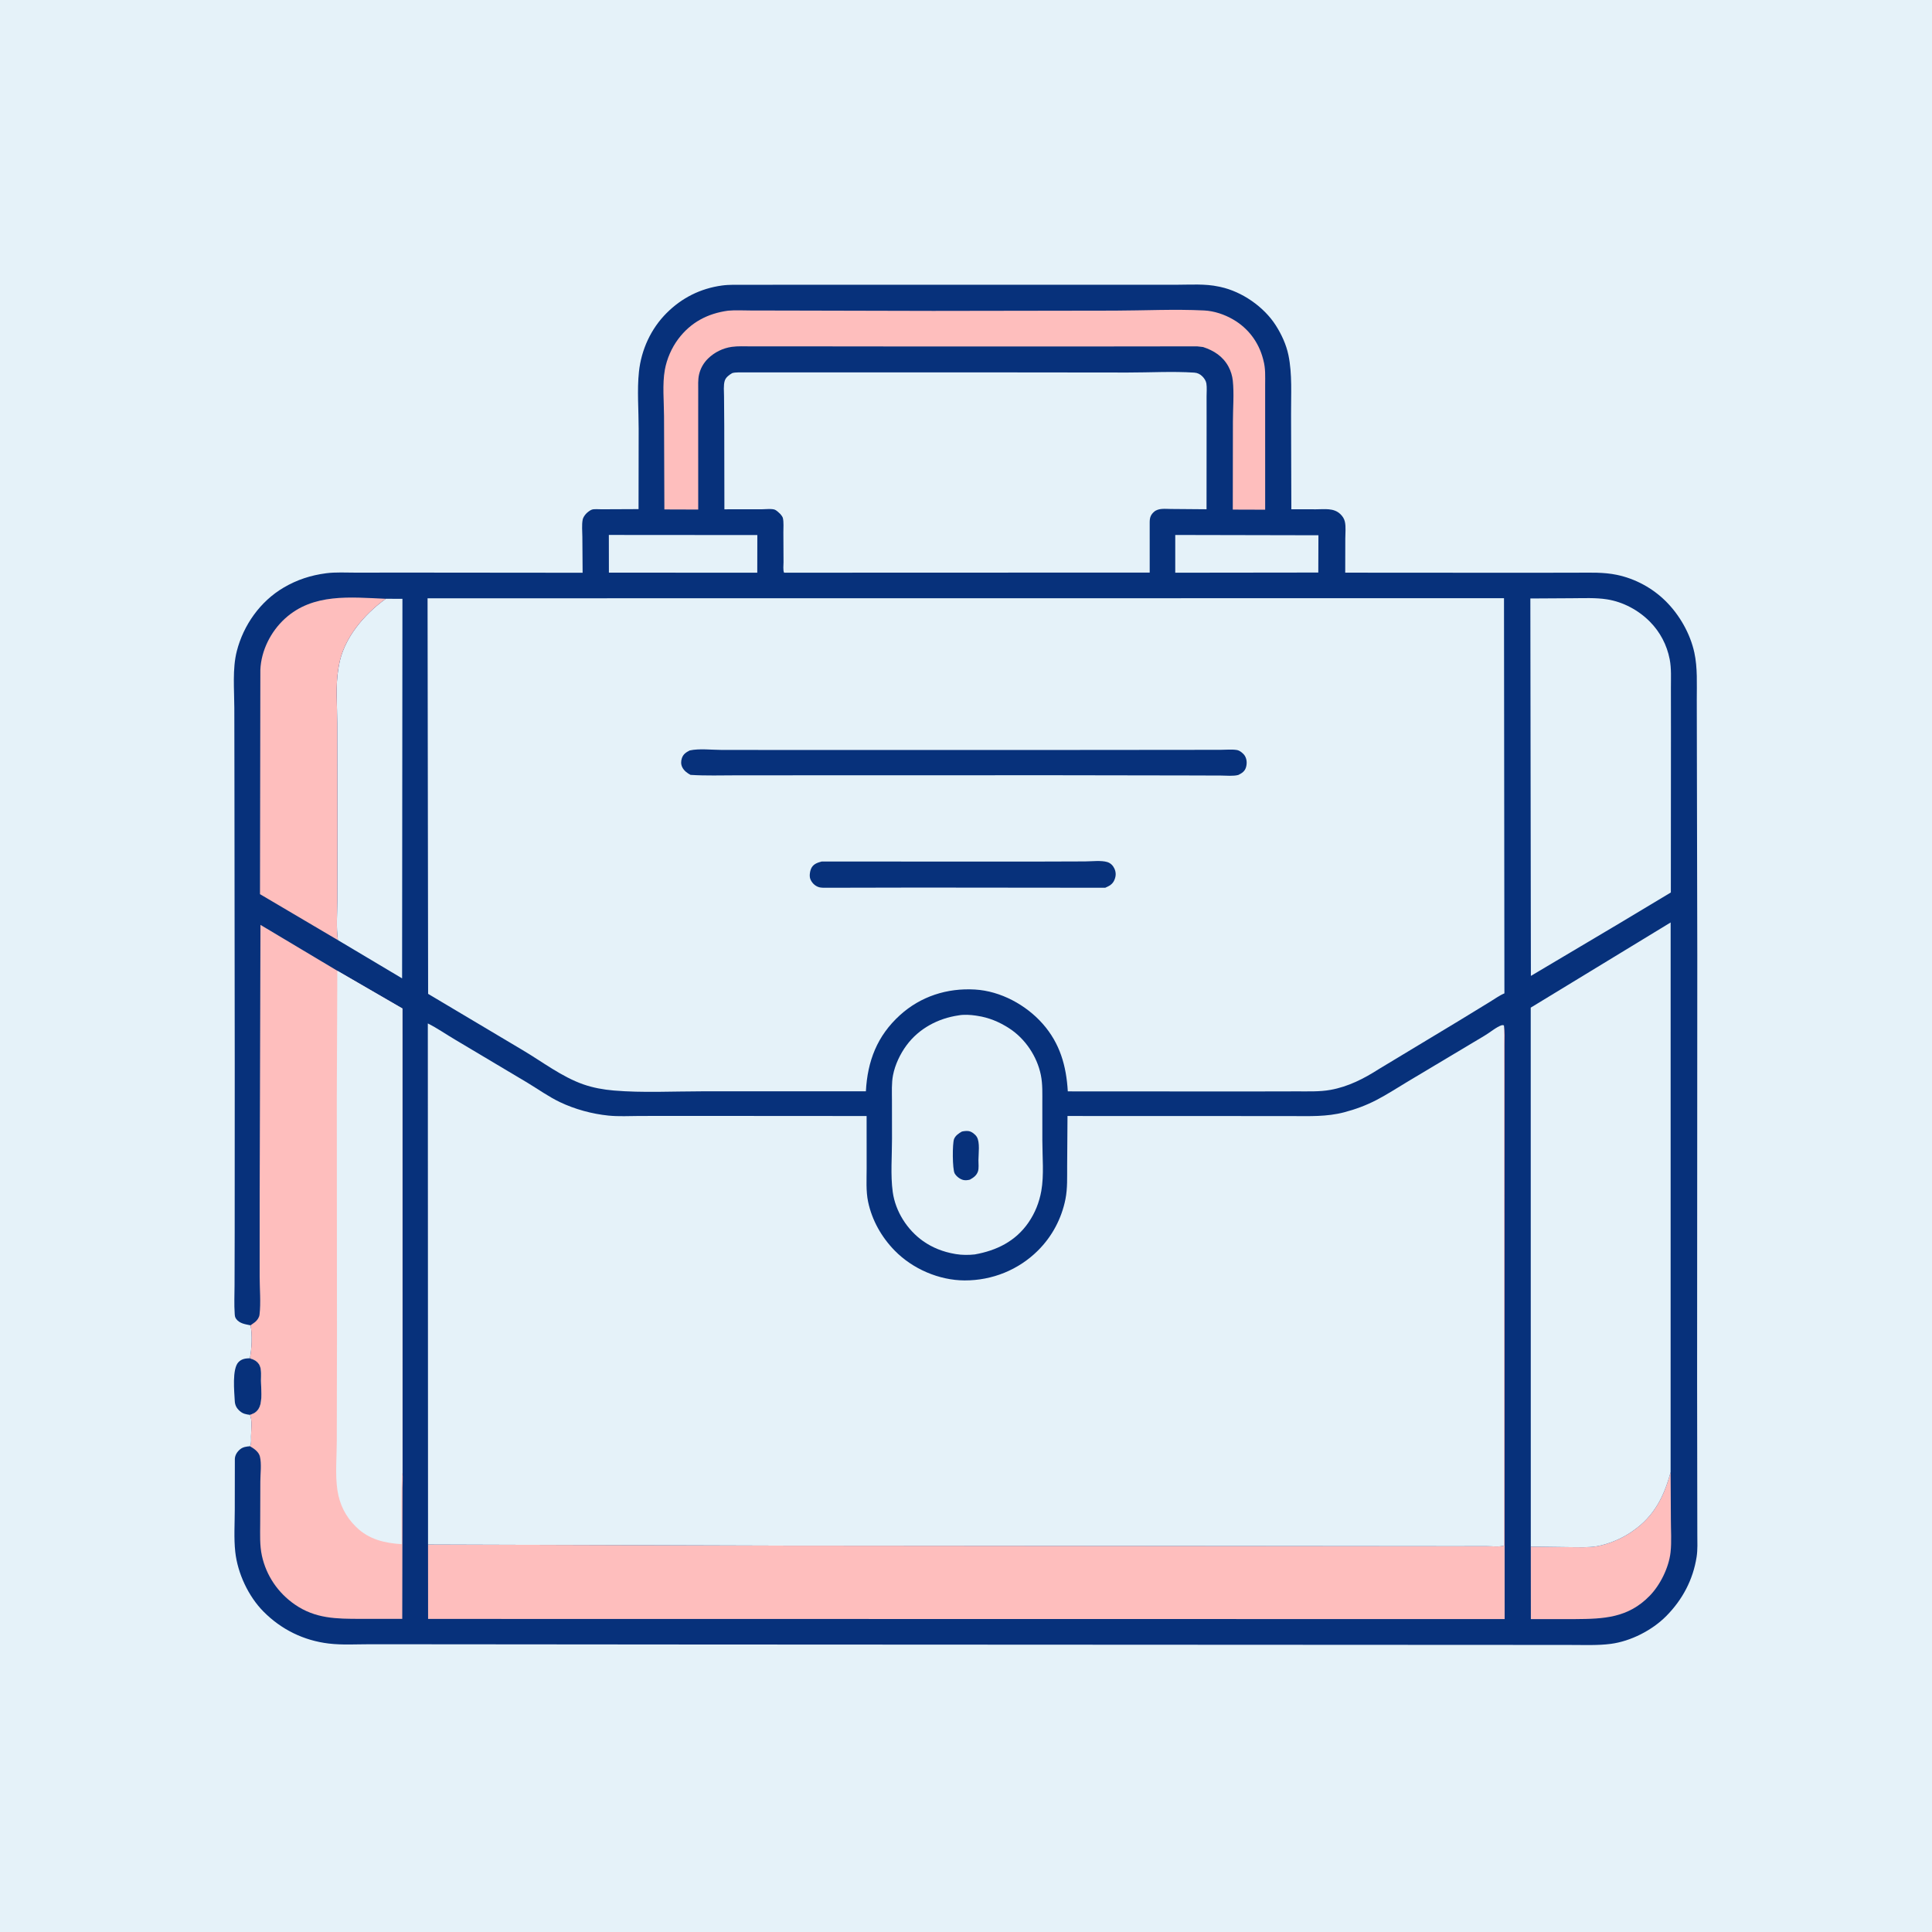
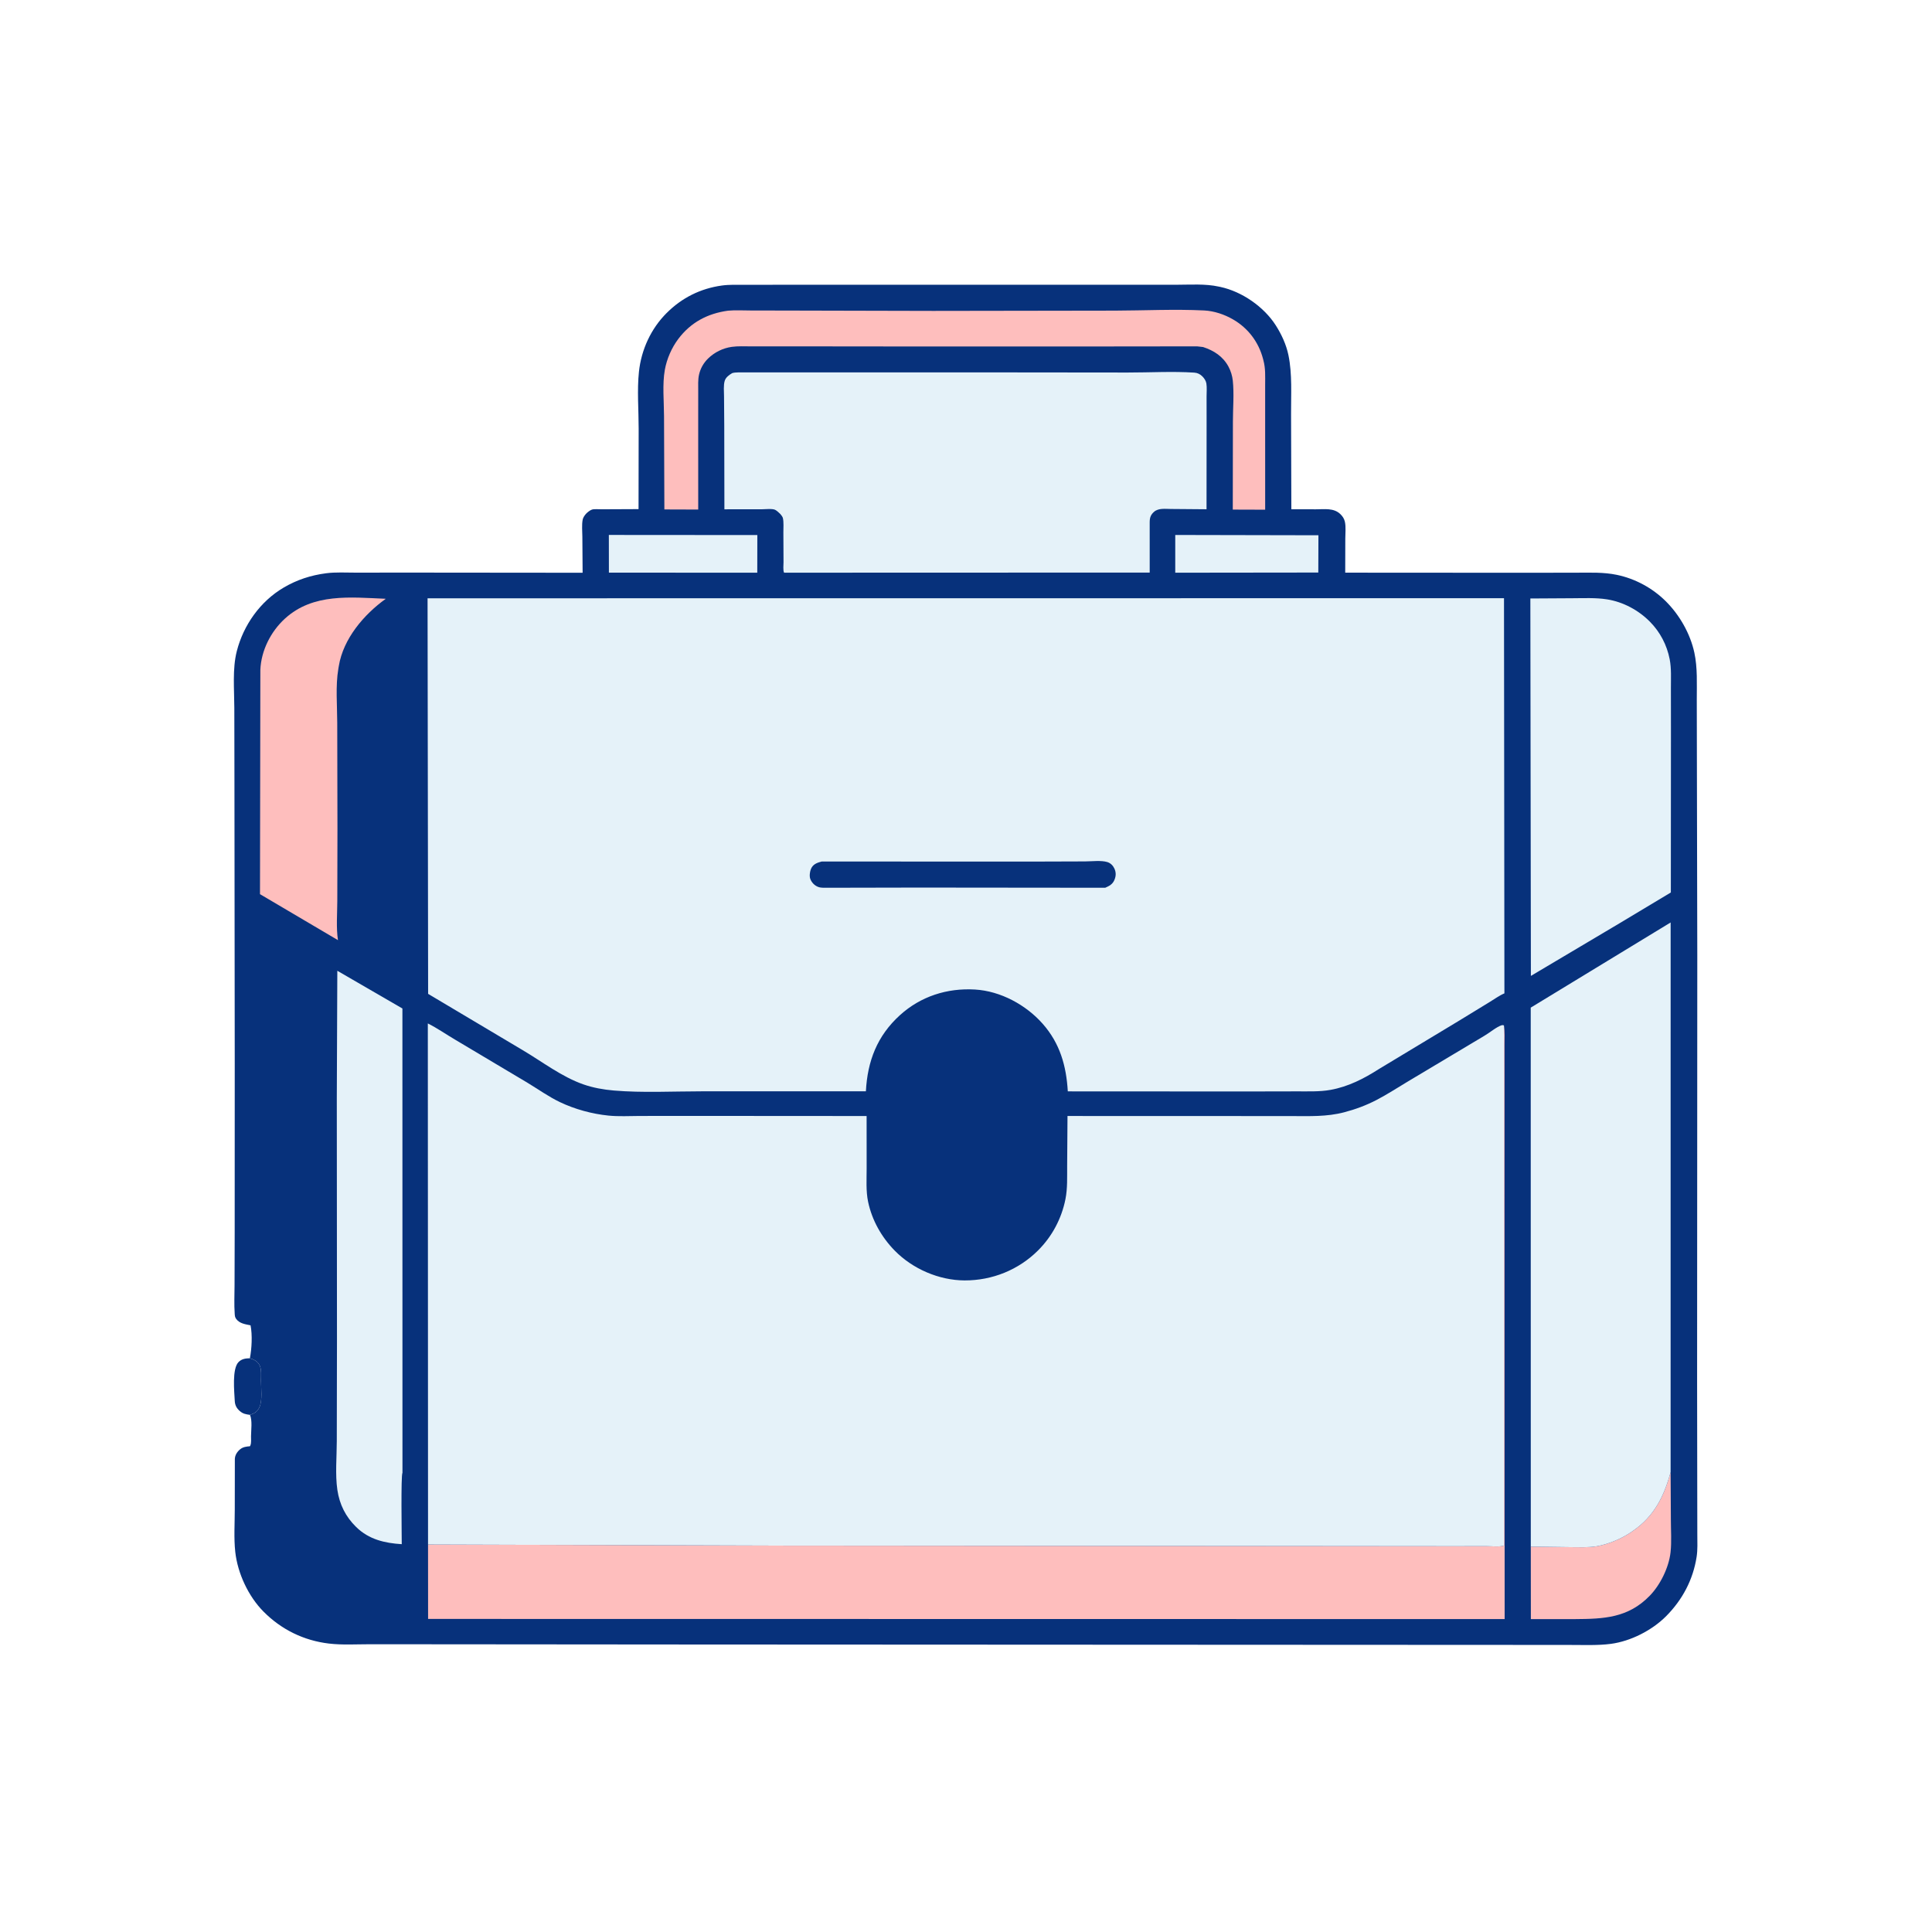
<svg xmlns="http://www.w3.org/2000/svg" version="1.1" style="display: block;" viewBox="0 0 2048 2048" width="1024" height="1024">
-   <path transform="translate(0,0)" fill="rgb(229,242,249)" d="M -0 -0 L 2048 0 L 2048 2048 L -0 2048 L -0 -0 z" />
  <path transform="translate(0,0)" fill="rgb(7,49,123)" d="M 264.888 1439.8 C 269.344 1441.18 273.29 1443.08 275.334 1447.58 C 277.372 1452.07 276.686 1458.66 276.685 1463.48 C 276.683 1471.43 278.348 1484.5 275.004 1491.73 C 273.034 1495.99 270.191 1498.06 265.844 1499.55 L 264.978 1499.83 C 260.601 1499.2 257.509 1498.72 254.099 1495.69 C 250.732 1492.69 249.08 1489.55 248.853 1485 C 248.369 1475.3 245.813 1451.02 252.856 1443.86 C 256.261 1440.4 260.264 1439.94 264.888 1439.8 z" />
  <path transform="translate(0,0)" fill="rgb(7,49,123)" d="M 265.59 1404.9 C 259.987 1403.75 253.765 1403.01 250.217 1397.91 C 249.016 1396.18 248.949 1394.74 248.801 1392.7 C 248.077 1382.71 248.607 1372.36 248.636 1362.34 L 248.779 1306.41 L 248.836 1127.82 L 248.521 828.511 L 248.392 750.399 C 248.357 731.081 246.217 708.962 251.026 690.214 C 258.132 662.505 275.875 637.448 300.714 622.852 C 314.852 614.544 329.5 609.791 345.745 607.673 C 355.904 606.348 366.785 607.045 377.032 607.023 L 430.969 606.972 L 617.597 607.147 L 617.325 569.116 C 617.291 563.299 616.564 556.451 617.679 550.76 C 618.106 548.584 619.779 546.208 621.264 544.581 C 622.595 543.123 625.594 540.768 627.501 540.181 C 630.107 539.379 634.9 539.932 637.769 539.867 L 676.887 539.691 L 677.007 454.574 C 677.031 434.87 675.223 413.594 677.304 394.084 C 679.795 370.723 690.003 348.459 706.62 331.849 C 722.832 315.644 742.568 305.796 765.225 302.666 C 773.166 301.57 781.395 301.932 789.406 301.906 L 827.917 301.865 L 954.627 301.851 L 1185.59 301.861 L 1246.9 301.85 C 1261.74 301.851 1277.46 300.638 1292 303.814 L 1293.74 304.177 C 1316.57 309.121 1339.74 325.16 1352.28 344.75 C 1358.43 354.356 1363.45 365.179 1365.78 376.379 C 1369.99 396.626 1368.45 418.653 1368.58 439.29 L 1368.88 539.866 L 1395.09 539.881 C 1404.01 539.908 1413.81 538.218 1420.79 544.938 C 1423.22 547.275 1424.9 549.789 1425.64 553.106 C 1426.84 558.491 1426.07 565.432 1426.07 570.967 L 1425.99 607.04 L 1615.92 607.154 L 1671.19 607.071 C 1685.57 607.057 1699.75 606.416 1713.92 609.363 C 1733.37 613.407 1751.6 623.285 1765.69 637.247 C 1780.32 651.743 1791.71 671.607 1796.08 691.812 C 1799.57 707.96 1798.62 725.054 1798.66 741.498 L 1798.77 803.088 L 1799.2 1012.58 L 1799 1465.2 L 1799.17 1589.17 L 1799.23 1626.81 C 1799.24 1634.58 1799.69 1642.65 1798.49 1650.35 C 1794.75 1674.51 1783.53 1695.64 1766.42 1712.97 C 1751.44 1728.14 1728.65 1739.81 1707.44 1742.58 C 1693.83 1744.36 1679.28 1743.7 1665.55 1743.72 L 1610.36 1743.67 L 729.105 1743.24 L 471.455 1743.02 L 392.225 1742.97 C 377.87 1742.96 362.828 1743.92 348.602 1742.23 C 321.99 1739.07 298.177 1727.38 279.311 1708.35 C 263.254 1692.16 251.891 1667.74 249.398 1645.12 C 247.786 1630.48 248.873 1614.75 248.871 1600 L 248.946 1546.56 C 249.076 1542.49 251.431 1538.84 254.614 1536.26 C 257.637 1533.81 261.195 1533.39 264.931 1533.09 L 265.441 1532.14 C 266.533 1529.35 266.07 1525.53 266.096 1522.56 C 266.152 1516.17 267.621 1505.61 264.978 1499.83 L 265.844 1499.55 C 270.191 1498.06 273.034 1495.99 275.004 1491.73 C 278.348 1484.5 276.683 1471.43 276.685 1463.48 C 276.686 1458.66 277.372 1452.07 275.334 1447.58 C 273.29 1443.08 269.344 1441.18 264.888 1439.8 C 266.871 1429.68 267.637 1415.03 265.59 1404.9 z" />
  <path transform="translate(0,0)" fill="rgb(229,242,249)" d="M 1245.82 567.088 L 1397.59 567.403 L 1397.45 606.92 L 1245.81 607.097 L 1245.82 567.088 z" />
  <path transform="translate(0,0)" fill="rgb(229,242,249)" d="M 645.4 567.066 L 802.81 567.18 L 802.735 607.087 L 645.462 607.027 L 645.4 567.066 z" />
  <path transform="translate(0,0)" fill="rgb(254,190,189)" d="M 1622.7 1639.49 L 1665.76 1640.05 C 1674.57 1640.07 1683.78 1640.57 1692.48 1639.11 C 1704.81 1637.04 1719.19 1630.96 1729.5 1623.82 L 1730.96 1622.79 C 1753.51 1607.31 1764.03 1586.09 1770.92 1560.45 L 1771.19 1610.44 C 1771.17 1621.82 1772.09 1634.14 1770.86 1645.42 C 1769.1 1661.49 1760.03 1680 1748.8 1691.55 C 1725.81 1715.2 1700.1 1716.13 1669.27 1716.32 L 1622.77 1716.36 L 1622.7 1639.49 z" />
-   <path transform="translate(0,0)" fill="rgb(229,242,249)" d="M 408.967 634.737 L 426.594 634.755 L 426.244 1037.11 L 358.249 996.602 C 356.263 983.385 357.516 968.626 357.552 955.23 L 357.719 878.584 L 357.489 766.281 C 357.468 747.928 355.566 726.963 358.661 708.935 L 359.163 705.983 C 363.889 677.041 385.816 651.292 408.967 634.737 z" />
  <path transform="translate(0,0)" fill="rgb(254,190,189)" d="M 358.249 996.602 L 275.603 947.85 L 275.985 710 C 276.869 689.497 287.06 669.387 302.143 655.662 C 331.981 628.509 371.629 633.198 408.967 634.737 C 385.816 651.292 363.889 677.041 359.163 705.983 L 358.661 708.935 C 355.566 726.963 357.468 747.928 357.489 766.281 L 357.719 878.584 L 357.552 955.23 C 357.516 968.626 356.263 983.385 358.249 996.602 z" />
  <path transform="translate(0,0)" fill="rgb(254,190,189)" d="M 771.65 329.346 C 779.346 328.61 787.504 329.139 795.266 329.129 L 841.682 329.221 L 989.326 329.567 L 1181.77 329.278 C 1213.05 329.184 1245.14 327.571 1276.34 329.096 C 1287.14 329.624 1297.93 333.307 1307.23 338.686 C 1323.08 347.858 1334.2 362.644 1338.85 380.344 L 1339.27 382 C 1341.6 390.556 1341.13 398.975 1341.11 407.746 L 1341.11 441.267 L 1341.13 540.297 L 1306.8 540.189 L 1306.94 446.807 C 1306.95 432.744 1308.28 417.257 1306.81 403.407 C 1306.28 398.394 1304.68 393.224 1302.31 388.779 C 1296.47 377.818 1286.83 371.622 1275.3 367.865 L 1269 367.149 L 1160.23 367.269 L 952.647 367.263 L 829.897 367.14 L 795.814 367.168 C 789.218 367.18 782.303 366.764 775.765 367.676 C 766.342 368.991 757.37 373.41 750.575 380.071 C 745.755 384.796 742.459 390.59 740.991 397.184 C 739.762 402.707 740.154 408.647 740.137 414.275 L 740.115 442.675 L 740.137 540.142 L 704.26 540.027 L 703.905 441.234 C 703.855 425.583 702.001 407.302 704.756 392.007 C 706.831 380.483 711.931 368.749 718.951 359.39 C 732.216 341.708 750.016 332.341 771.65 329.346 z" />
-   <path transform="translate(0,0)" fill="rgb(229,242,249)" d="M 1016.17 1076.34 C 1021.66 1075.3 1028.77 1075.72 1034.3 1076.56 L 1036 1076.83 C 1048.35 1078.67 1059.34 1083.29 1069.79 1090.05 C 1086.75 1101 1099.39 1119.89 1103.37 1139.67 C 1105.34 1149.5 1104.89 1159.52 1104.91 1169.49 L 1104.93 1209 C 1104.92 1225.98 1106.82 1245.69 1103.84 1262.38 C 1101.67 1274.55 1097.24 1285.72 1090.23 1295.92 C 1076.58 1315.76 1056.43 1325.65 1033.29 1329.75 C 1026.9 1330.46 1019.85 1330.47 1013.51 1329.42 L 1012 1329.16 C 1000.02 1327.12 988.433 1322.65 978.485 1315.6 C 961.581 1303.61 949.182 1284.14 946.332 1263.5 C 943.863 1245.61 945.611 1225.28 945.562 1207.16 L 945.506 1166.21 C 945.506 1157.59 944.987 1148.26 946.626 1139.78 C 948.787 1128.6 954.263 1117.12 961.017 1108 C 974.225 1090.17 994.431 1079.49 1016.17 1076.34 z" />
  <path transform="translate(0,0)" fill="rgb(7,49,123)" d="M 1019.64 1199.5 C 1021.89 1198.96 1024.82 1198.65 1027.1 1199.06 C 1030.13 1199.62 1033.82 1202.51 1035.43 1205.1 C 1039 1210.85 1037.21 1223.06 1037.19 1229.88 C 1037.18 1233.25 1037.77 1238.58 1036.67 1241.77 C 1035.15 1246.17 1031.95 1248.33 1028.07 1250.5 C 1026.02 1251.03 1023.46 1251.32 1021.38 1250.89 C 1017.74 1250.12 1013.78 1247.07 1011.97 1243.83 C 1009.55 1239.51 1009.45 1212.05 1011.38 1207.33 C 1012.86 1203.7 1016.39 1201.33 1019.64 1199.5 z" />
  <path transform="translate(0,0)" fill="rgb(229,242,249)" d="M 1622.24 634.416 L 1666.33 634.157 C 1678.65 634.136 1691.34 633.426 1703.53 635.346 C 1720.55 638.025 1736.94 646.831 1748.98 659.031 C 1759.83 670.025 1766.98 683.675 1769.94 698.851 C 1771.85 708.64 1771.2 719.171 1771.23 729.122 L 1771.27 777.088 L 1771.16 946.075 L 1716.45 978.897 L 1622.8 1034.5 L 1622.24 634.416 z" />
  <path transform="translate(0,0)" fill="rgb(254,190,189)" d="M 1594.22 1086.91 C 1595.31 1093.64 1594.88 1100.72 1594.89 1107.53 L 1594.92 1142.69 L 1594.91 1267.58 L 1594.99 1716.29 L 453.795 1716.13 L 453.734 1637.26 L 820.822 1638.42 L 1349.08 1638.87 L 1535.55 1639.04 L 1576.18 1639.01 C 1581.48 1639 1589.34 1639.96 1594.25 1638.43 L 1594.22 1086.91 z" />
  <path transform="translate(0,0)" fill="rgb(229,242,249)" d="M 1622.7 1639.49 L 1622.63 1068.14 L 1770.95 977.842 L 1770.92 1560.45 C 1764.03 1586.09 1753.51 1607.31 1730.96 1622.79 L 1729.5 1623.82 C 1719.19 1630.96 1704.81 1637.04 1692.48 1639.11 C 1683.78 1640.57 1674.57 1640.07 1665.76 1640.05 L 1622.7 1639.49 z" />
  <path transform="translate(0,0)" fill="rgb(229,242,249)" d="M 776.198 395.5 C 778.292 394.894 780.199 394.859 782.372 394.761 L 873.215 394.732 L 1049.34 394.742 L 1195.43 394.893 C 1218.7 394.921 1242.84 393.484 1266 394.994 C 1269.35 395.212 1272.11 396.561 1274.5 398.928 C 1276.48 400.891 1278.34 403.606 1278.8 406.414 C 1279.51 410.797 1279.01 415.924 1279.02 420.374 L 1279.05 444.936 L 1278.98 539.84 L 1241.06 539.529 C 1235.33 539.499 1228.06 538.446 1223.43 542.466 C 1220.05 545.402 1218.89 548.269 1218.74 552.68 L 1218.72 553.75 L 1218.73 606.951 L 831.172 607.078 C 829.873 604.752 830.575 598.69 830.564 595.861 L 830.409 564.435 C 830.376 559.742 830.938 553.505 829.856 549 C 829.585 547.874 827.929 545.665 827.155 544.858 C 825.87 543.518 823.271 541.19 821.599 540.396 C 818.552 538.949 810.662 539.864 807.214 539.863 L 767.894 539.883 L 767.742 451.737 L 767.511 420.254 C 767.482 415.286 766.754 408.243 768.277 403.529 C 769.458 399.872 773.065 397.34 776.198 395.5 z" />
-   <path transform="translate(0,0)" fill="rgb(254,190,189)" d="M 265.59 1404.9 L 270.5 1401.33 C 272.843 1399.24 274.738 1396.66 275.117 1393.5 C 276.623 1380.92 275.241 1366.29 275.242 1353.49 L 275.267 1264.27 L 276.104 980.404 L 357.573 1029.06 L 426.574 1069.05 L 426.631 1561.21 C 427.209 1566.3 426.67 1572.03 426.66 1577.21 L 426.6 1609.55 L 426.402 1716.04 L 382.135 1716.06 C 356.631 1716.03 334.399 1715.98 312.5 1700.83 C 294.716 1688.53 282.242 1670.26 277.624 1649.11 C 275.208 1638.05 275.783 1626.52 275.811 1615.26 L 275.962 1570.27 C 275.991 1562.23 277.423 1551.52 275.474 1543.86 C 274.299 1539.24 269.749 1535.87 265.87 1533.62 L 264.931 1533.09 L 265.441 1532.14 C 266.533 1529.35 266.07 1525.53 266.096 1522.56 C 266.152 1516.17 267.621 1505.61 264.978 1499.83 L 265.844 1499.55 C 270.191 1498.06 273.034 1495.99 275.004 1491.73 C 278.348 1484.5 276.683 1471.43 276.685 1463.48 C 276.686 1458.66 277.372 1452.07 275.334 1447.58 C 273.29 1443.08 269.344 1441.18 264.888 1439.8 C 266.871 1429.68 267.637 1415.03 265.59 1404.9 z" />
  <path transform="translate(0,0)" fill="rgb(229,242,249)" d="M 357.573 1029.06 L 426.574 1069.05 L 426.631 1561.21 C 424.867 1563.79 425.889 1627.98 425.874 1636.9 C 407.731 1635.77 391.067 1631.89 377.612 1618.76 C 366.39 1607.81 359.922 1594.84 357.625 1579.39 C 355.206 1563.11 356.994 1544.28 357.007 1527.65 L 357.204 1419.36 L 357.028 1163.79 L 357.573 1029.06 z" />
  <path transform="translate(0,0)" fill="rgb(229,242,249)" d="M 453.734 1637.26 L 453.518 1084.88 C 463.612 1089.92 473.203 1096.69 482.967 1102.4 L 559.155 1147.78 C 570.49 1154.62 581.457 1162.5 593.401 1168.22 C 609.283 1175.83 627.569 1180.82 645.089 1182.58 C 655.869 1183.66 667.208 1183.01 678.048 1182.96 L 733.137 1182.91 L 918.644 1183.03 L 918.681 1238.64 C 918.686 1250.17 917.839 1262.69 920.234 1273.99 C 924.406 1293.67 934.478 1311.45 948.508 1325.78 C 967.466 1345.13 995.454 1357.21 1022.53 1357.3 C 1051.77 1357.39 1079.66 1346.18 1100.38 1325.51 C 1115.25 1310.68 1125.27 1291.86 1129.39 1271.3 C 1131.73 1259.59 1131.13 1247.56 1131.23 1235.67 L 1131.6 1183 L 1312.01 1183.06 L 1368.55 1183.09 C 1387.81 1183.09 1406.19 1183.99 1425 1179.04 C 1436.88 1175.92 1448.16 1171.73 1459.07 1166.08 C 1470.73 1160.03 1481.7 1152.8 1492.97 1146.08 L 1573.72 1097.84 C 1578.86 1094.89 1586.6 1088.33 1591.96 1086.76 C 1592.69 1086.54 1593.47 1086.86 1594.22 1086.91 L 1594.25 1638.43 C 1589.34 1639.96 1581.48 1639 1576.18 1639.01 L 1535.55 1639.04 L 1349.08 1638.87 L 820.822 1638.42 L 453.734 1637.26 z" />
  <path transform="translate(0,0)" fill="rgb(229,242,249)" d="M 453.234 634.213 L 1594.3 634.113 L 1594.74 1053.01 C 1589.35 1055.25 1584.2 1059.11 1579.17 1062.12 L 1546.3 1082.21 L 1461.74 1133.21 C 1445.75 1143.43 1429.27 1151.9 1410.43 1155.31 C 1398.68 1157.44 1386.24 1156.83 1374.34 1156.89 L 1319.99 1157 L 1131.91 1156.9 C 1130.36 1129.92 1123.62 1106.08 1105.4 1085.37 C 1087.64 1065.18 1060.61 1050.54 1033.54 1048.94 C 1004.03 1047.2 975.974 1056.15 953.972 1076.12 C 929.82 1098.05 919.573 1124.74 917.878 1156.81 L 743.928 1156.84 C 713.23 1156.84 681.196 1158.58 650.656 1155.99 C 639.765 1155.07 628.555 1153.06 618.232 1149.43 C 595.421 1141.41 574.854 1125.51 554.106 1113.22 L 453.827 1053.53 L 453.234 634.213 z" />
  <path transform="translate(0,0)" fill="rgb(7,49,123)" d="M 871.05 913.244 L 1093.52 913.314 L 1150.01 913.138 C 1156.89 913.128 1167.55 911.81 1173.9 913.854 C 1177.33 914.955 1179.87 917.559 1181.34 920.779 C 1183.19 924.862 1183.05 928.731 1181.3 932.844 C 1179.36 937.392 1175.9 939.186 1171.57 941.062 L 974.312 940.867 L 898.467 941.022 L 877.872 941.024 C 874.478 941.021 870.727 941.388 867.492 940.24 C 863.547 938.839 860.397 935.564 858.933 931.669 C 857.672 928.315 858.667 922.309 860.572 919.338 C 862.991 915.566 866.949 914.33 871.05 913.244 z" />
-   <path transform="translate(0,0)" fill="rgb(7,49,123)" d="M 731.144 795.5 C 741.14 793.284 754.547 794.93 764.854 794.95 L 838.814 795.004 L 1144.58 794.978 L 1262.16 794.878 L 1294.63 794.821 C 1299.97 794.81 1306.06 794.175 1311.3 795.076 C 1314.23 795.579 1317.94 798.599 1319.5 801.075 C 1321.82 804.747 1322.01 809.489 1320.75 813.55 C 1319.46 817.735 1316.37 819.673 1312.64 821.5 C 1307.24 822.938 1300.06 822.132 1294.41 822.117 L 1257.64 822.004 L 1117.4 821.778 L 862.611 821.84 L 780.919 821.871 C 764.645 821.875 748.2 822.457 731.967 821.402 C 728.372 819.448 725.048 816.987 723.188 813.197 C 721.711 810.186 721.768 806.855 722.81 803.737 C 724.257 799.406 727.257 797.474 731.144 795.5 z" />
</svg>